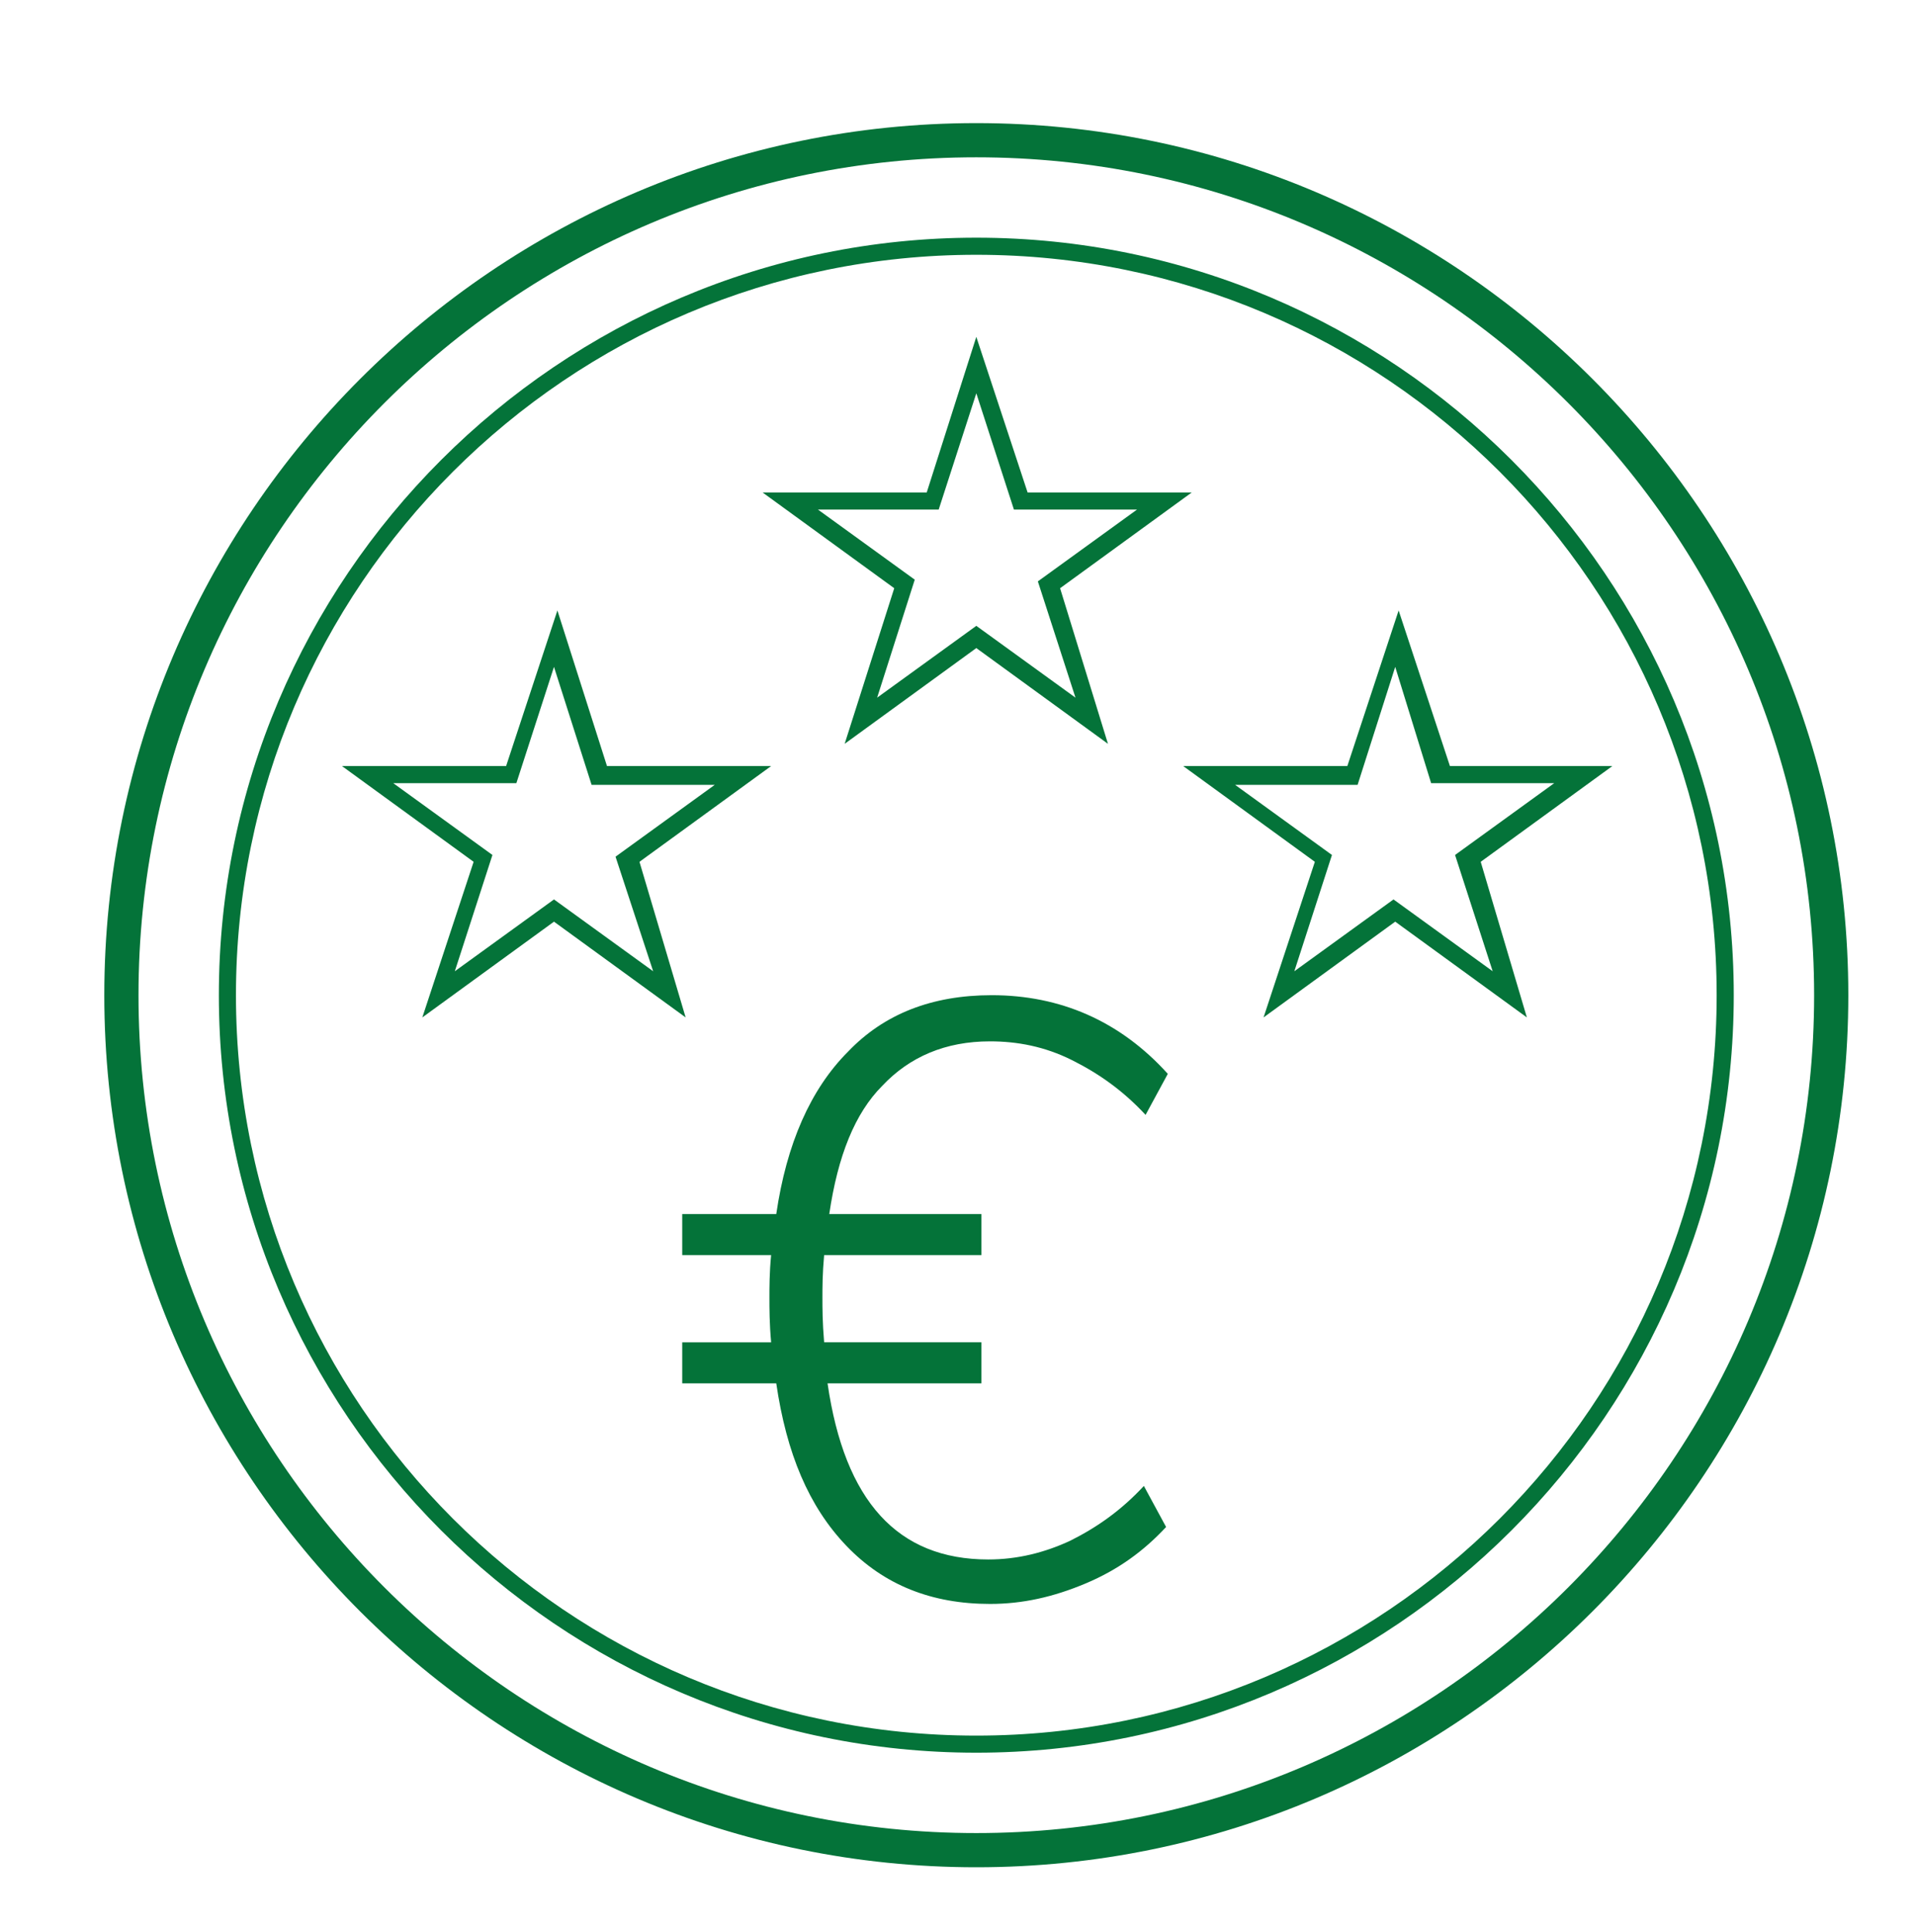
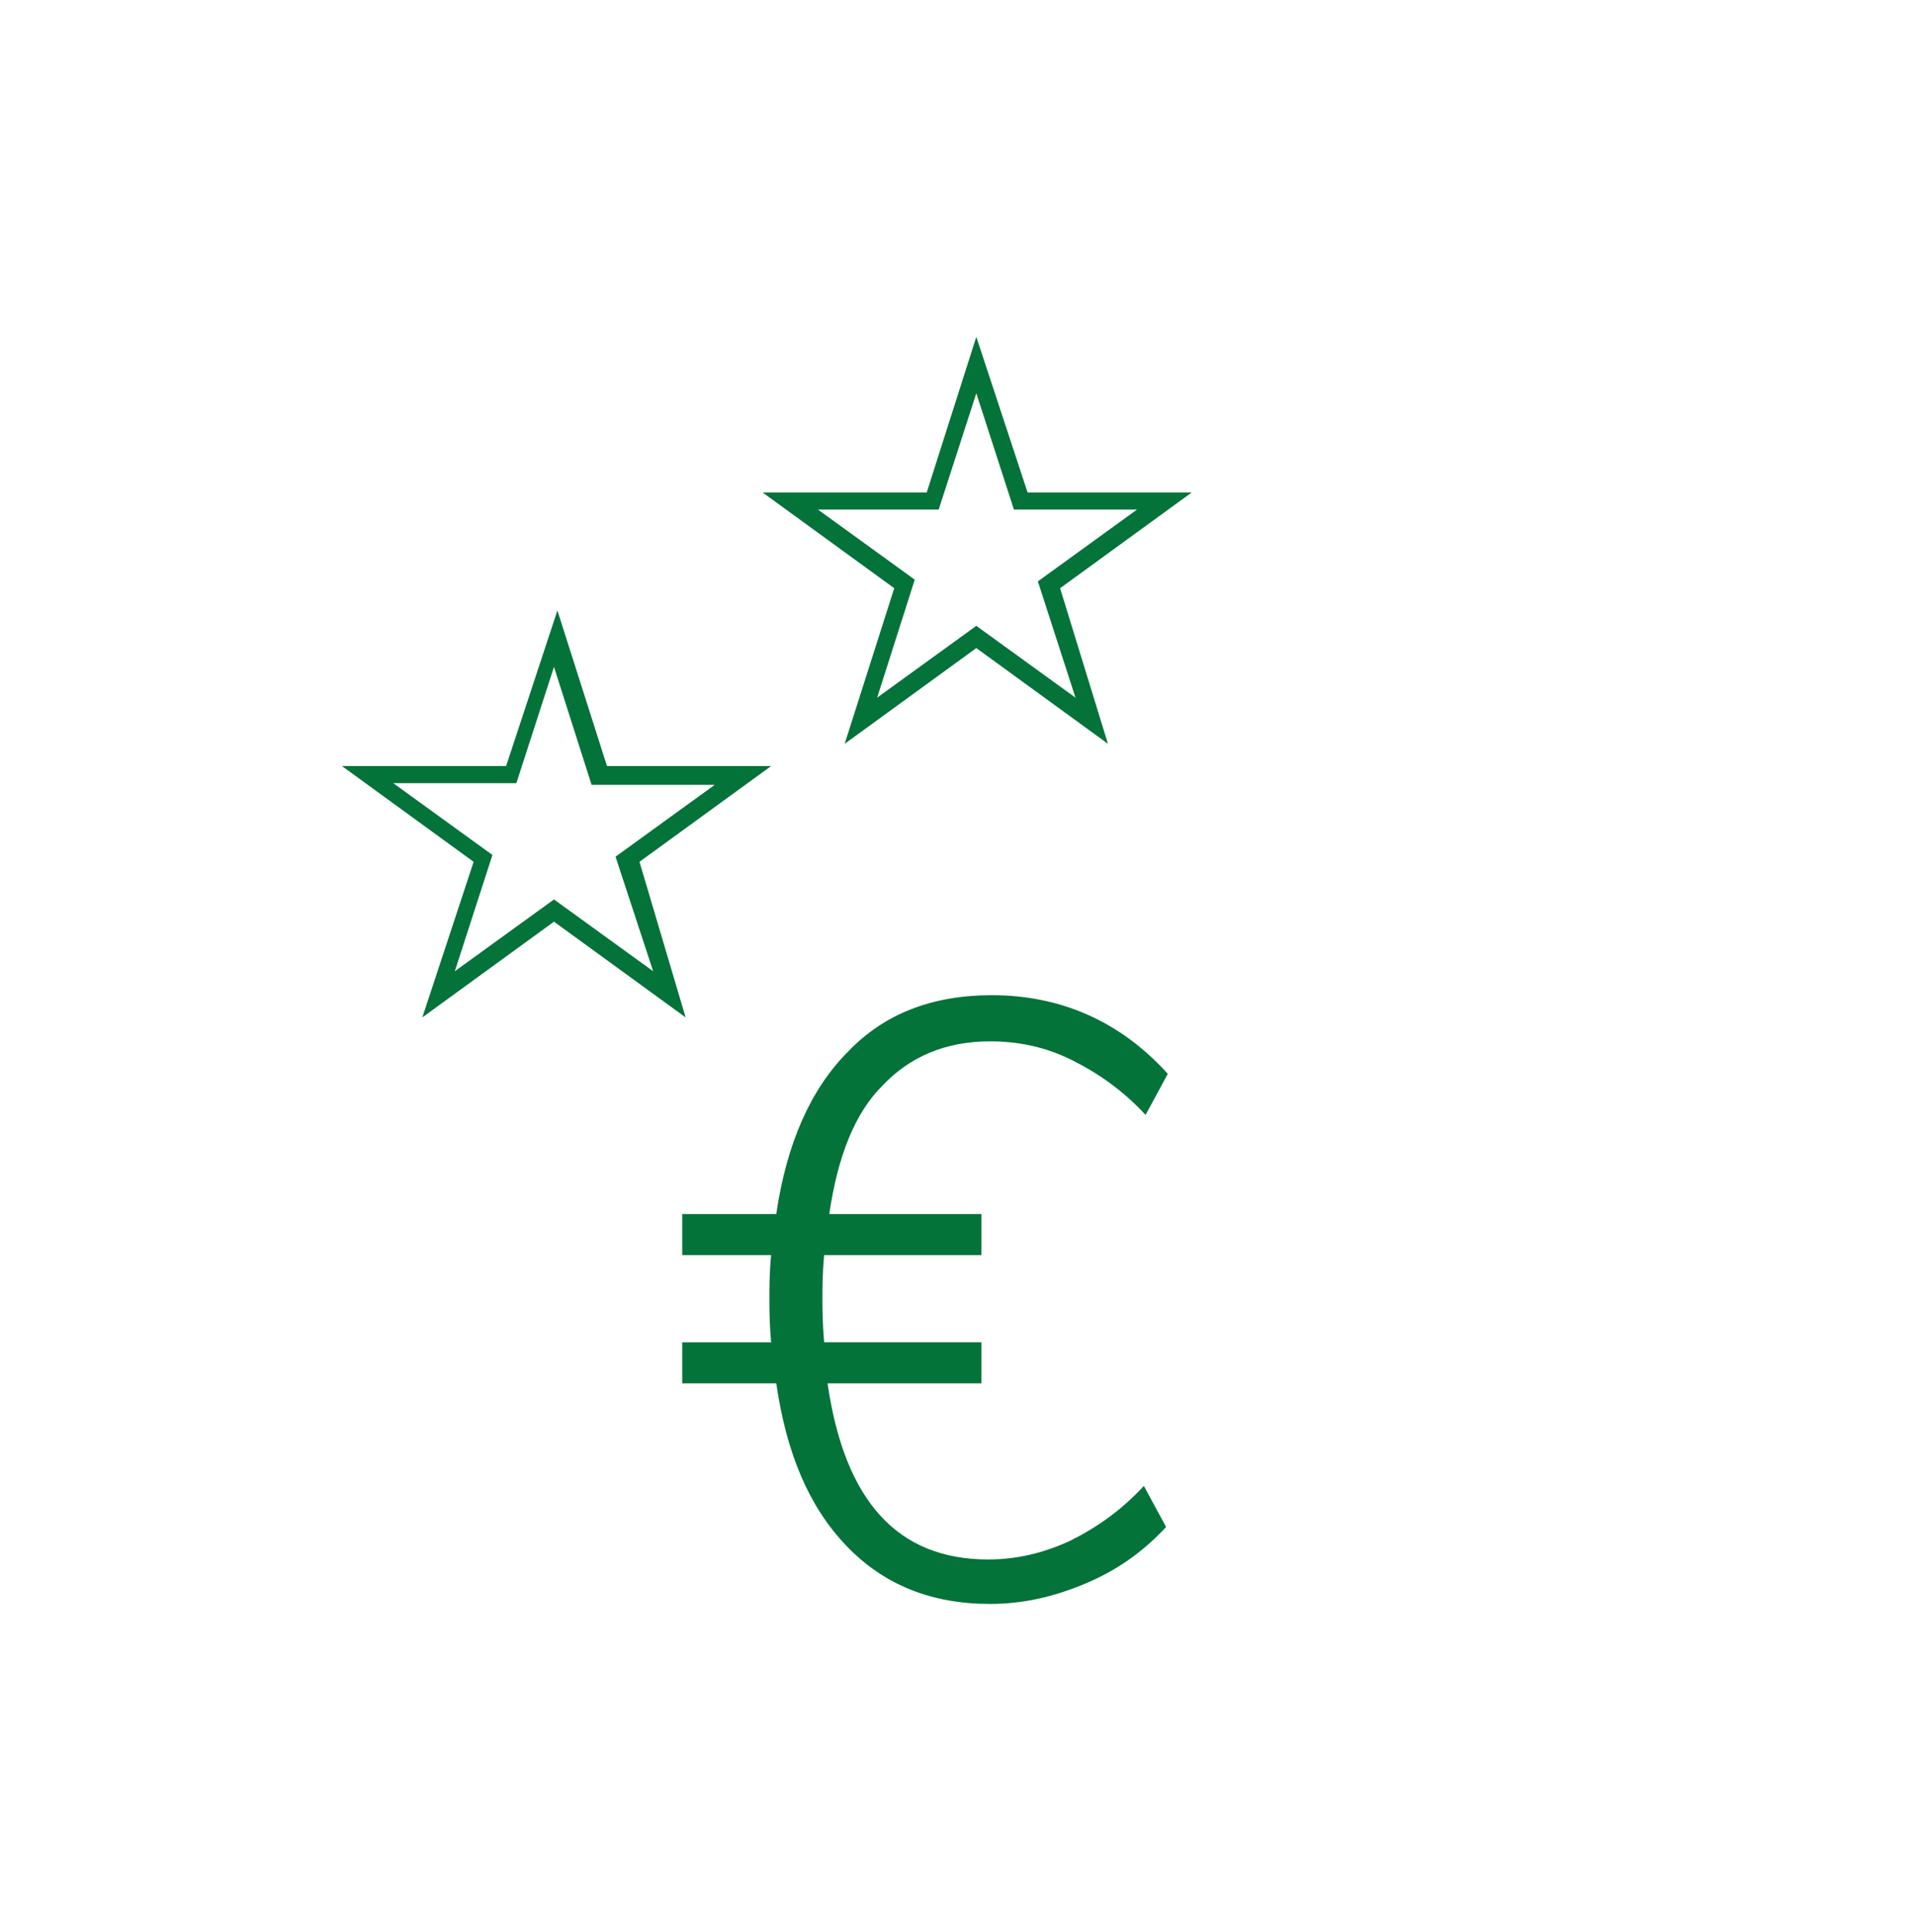
<svg xmlns="http://www.w3.org/2000/svg" id="Calque_1" x="0px" y="0px" viewBox="0 0 112 113" style="enable-background:new 0 0 112 113;" xml:space="preserve">
  <style type="text/css">	.baba{fill:#047339;}</style>
  <g>
-     <path class="baba" d="M57.1,102.5c-24.4,0-44.3-19.9-44.3-44.3s19.9-44.3,44.3-44.3s44.3,19.9,44.3,44.3S81.5,102.5,57.1,102.5z   M57.1,14.9c-23.9,0-43.3,19.4-43.3,43.3s19.4,43.3,43.3,43.3s43.3-19.4,43.3-43.3S81,14.9,57.1,14.9z" />
-     <path class="baba" d="M57.1,109.2c-28.1,0-51-22.9-51-51c0-28.1,22.9-51,51-51c28.1,0,51,22.9,51,51  C108.1,86.3,85.2,109.2,57.1,109.2z M57.1,9.2c-27,0-49,22-49,49s22,49,49,49s49-22,49-49S84.1,9.2,57.1,9.2z" />
-   </g>
+     </g>
  <g>
    <path class="baba" d="M64.8,43.5l-7.7-5.6l-7.7,5.6l2.9-9.1l-7.7-5.6h9.6l2.9-9.1l3,9.1h9.6l-7.7,5.6L64.8,43.5z M47.7,29.7l5.8,4.2  l-2.2,6.9l5.8-4.2l5.8,4.2L60.7,34l5.8-4.2h-7.2l-2.2-6.8l-2.2,6.8H47.7z" />
  </g>
  <g>
    <path class="baba" d="M40.1,59.5l-7.7-5.6l-7.7,5.6l3-9.1l-7.7-5.6h9.6l3-9.1l2.9,9.1h9.6l-7.7,5.6L40.1,59.5z M23,45.8l5.8,4.2  l-2.2,6.8l5.8-4.2l5.8,4.2L36,50.1l5.8-4.2h-7.2L32.4,39l-2.2,6.8H23z" />
  </g>
  <g>
-     <path class="baba" d="M89.3,59.5l-7.7-5.6l-7.7,5.6l3-9.1l-7.7-5.6h9.6l3-9.1l3,9.1h9.5l-7.7,5.6L89.3,59.5z M72.1,45.8l5.8,4.2  l-2.2,6.8l5.8-4.2l5.8,4.2l-2.2-6.8l5.8-4.2h-7.2L81.6,39l-2.2,6.9H72.1z" />
-   </g>
+     </g>
  <path class="baba" d="M62.6,90.1c1.6-0.8,3-1.8,4.3-3.2l1.3,2.4c-1.3,1.4-2.8,2.5-4.7,3.3c-1.9,0.8-3.7,1.2-5.6,1.2 c-3.4,0-6.2-1.1-8.4-3.4S46,85,45.4,80.9h-5.5v-2.4h5.2c-0.1-1.1-0.1-2-0.1-2.6c0-0.6,0-1.5,0.1-2.5h-5.2V71h5.5 c0.6-4.1,2-7.3,4.2-9.5c2.1-2.2,4.9-3.3,8.4-3.3c4,0,7.5,1.5,10.3,4.6l-1.3,2.4c-1.3-1.4-2.7-2.4-4.3-3.2c-1.6-0.8-3.2-1.1-4.8-1.1 c-2.6,0-4.7,0.9-6.3,2.6C50,65.1,49,67.6,48.5,71h8.9v2.4h-9.2c-0.1,1.1-0.1,1.9-0.1,2.5c0,0.6,0,1.4,0.1,2.6h9.2v2.4h-9 c1,6.9,4.1,10.3,9.4,10.3C59.5,91.2,61.1,90.8,62.6,90.1L62.6,90.1z" />
</svg>